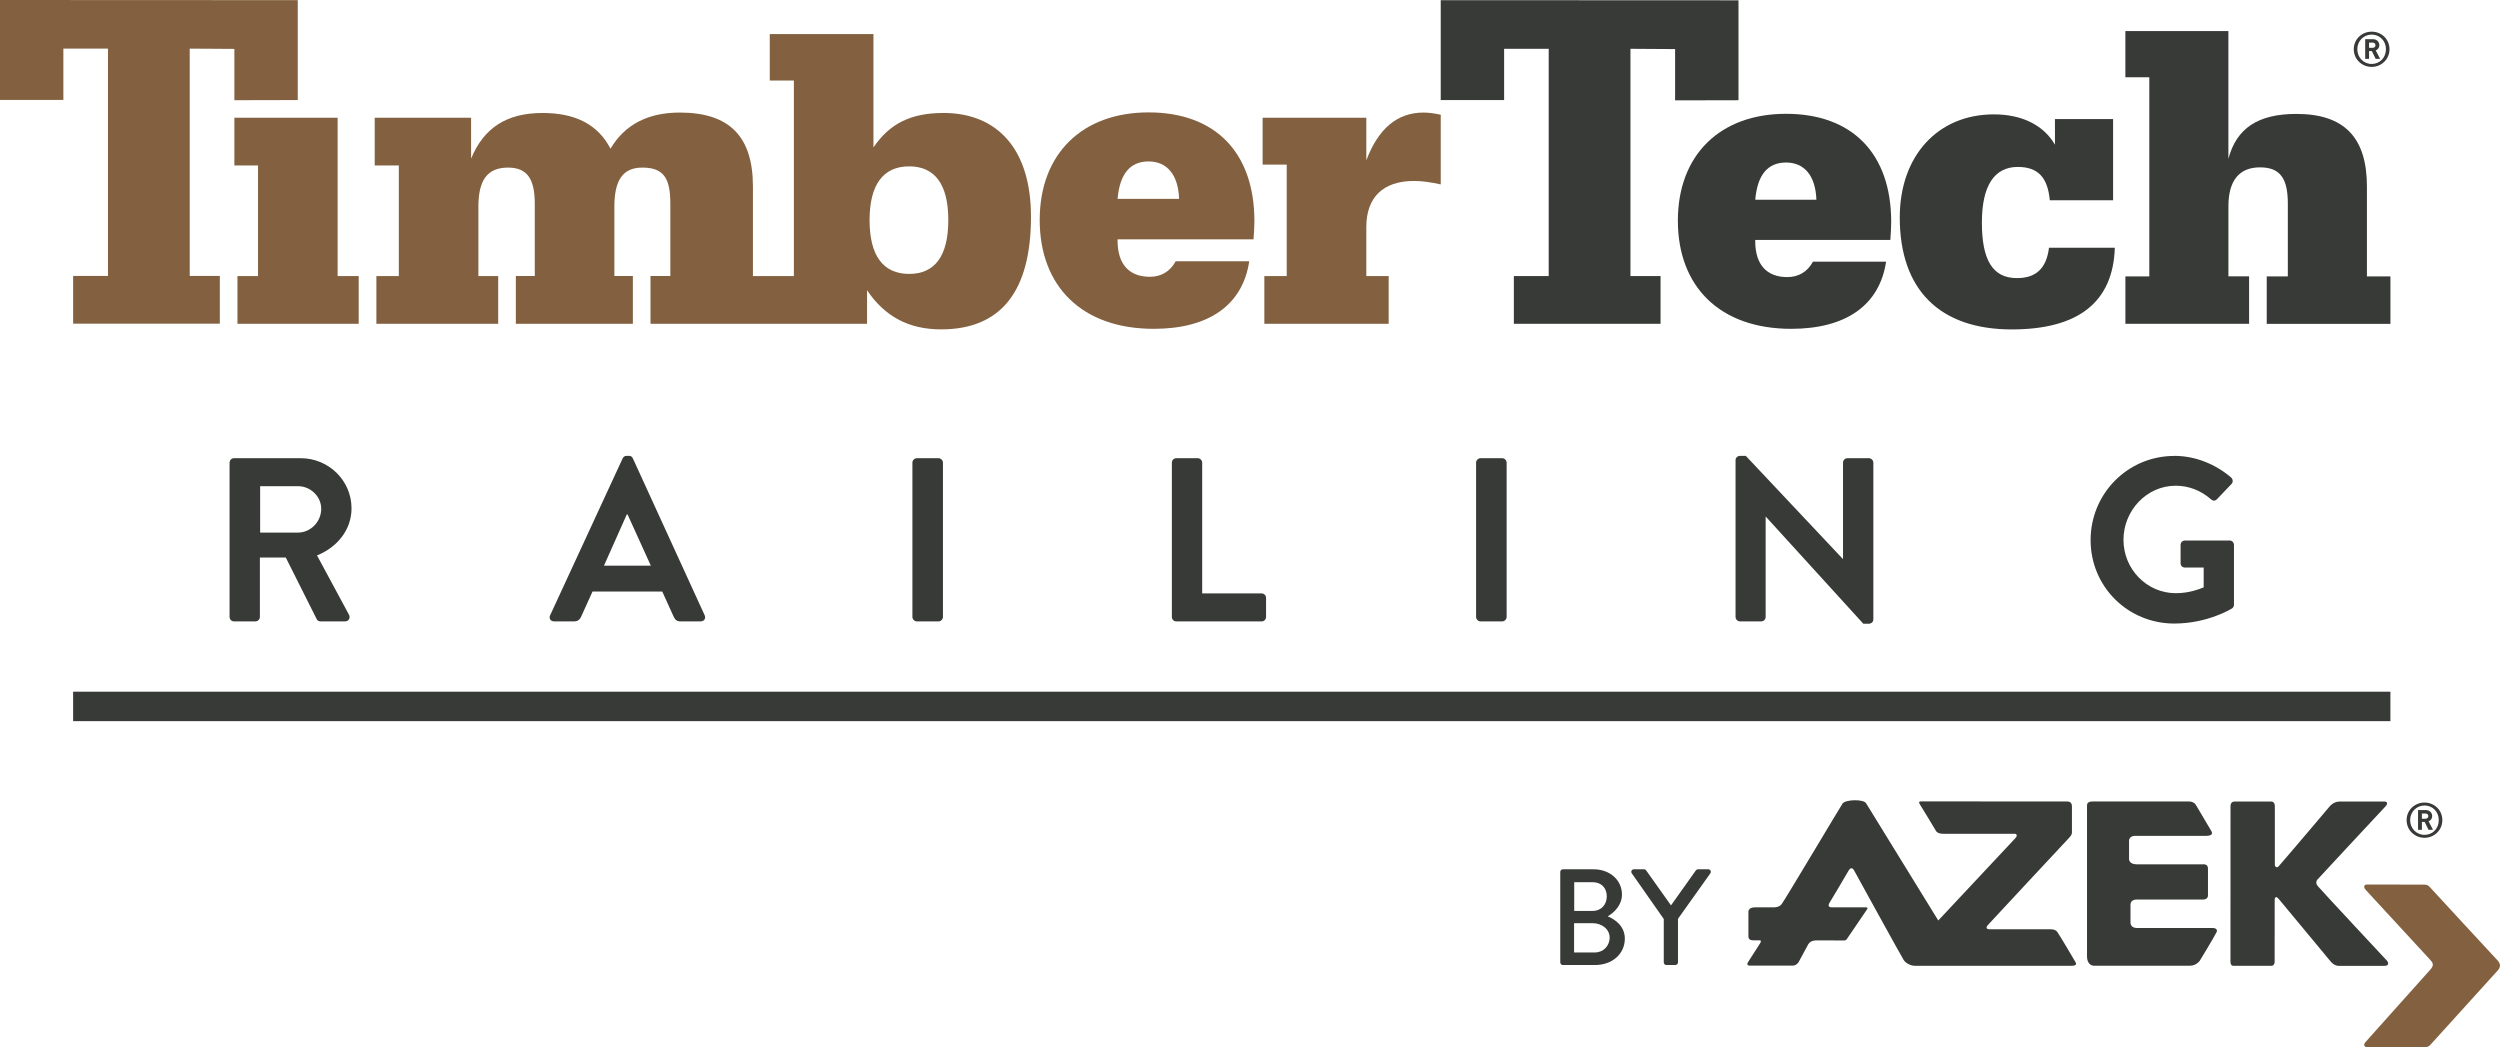
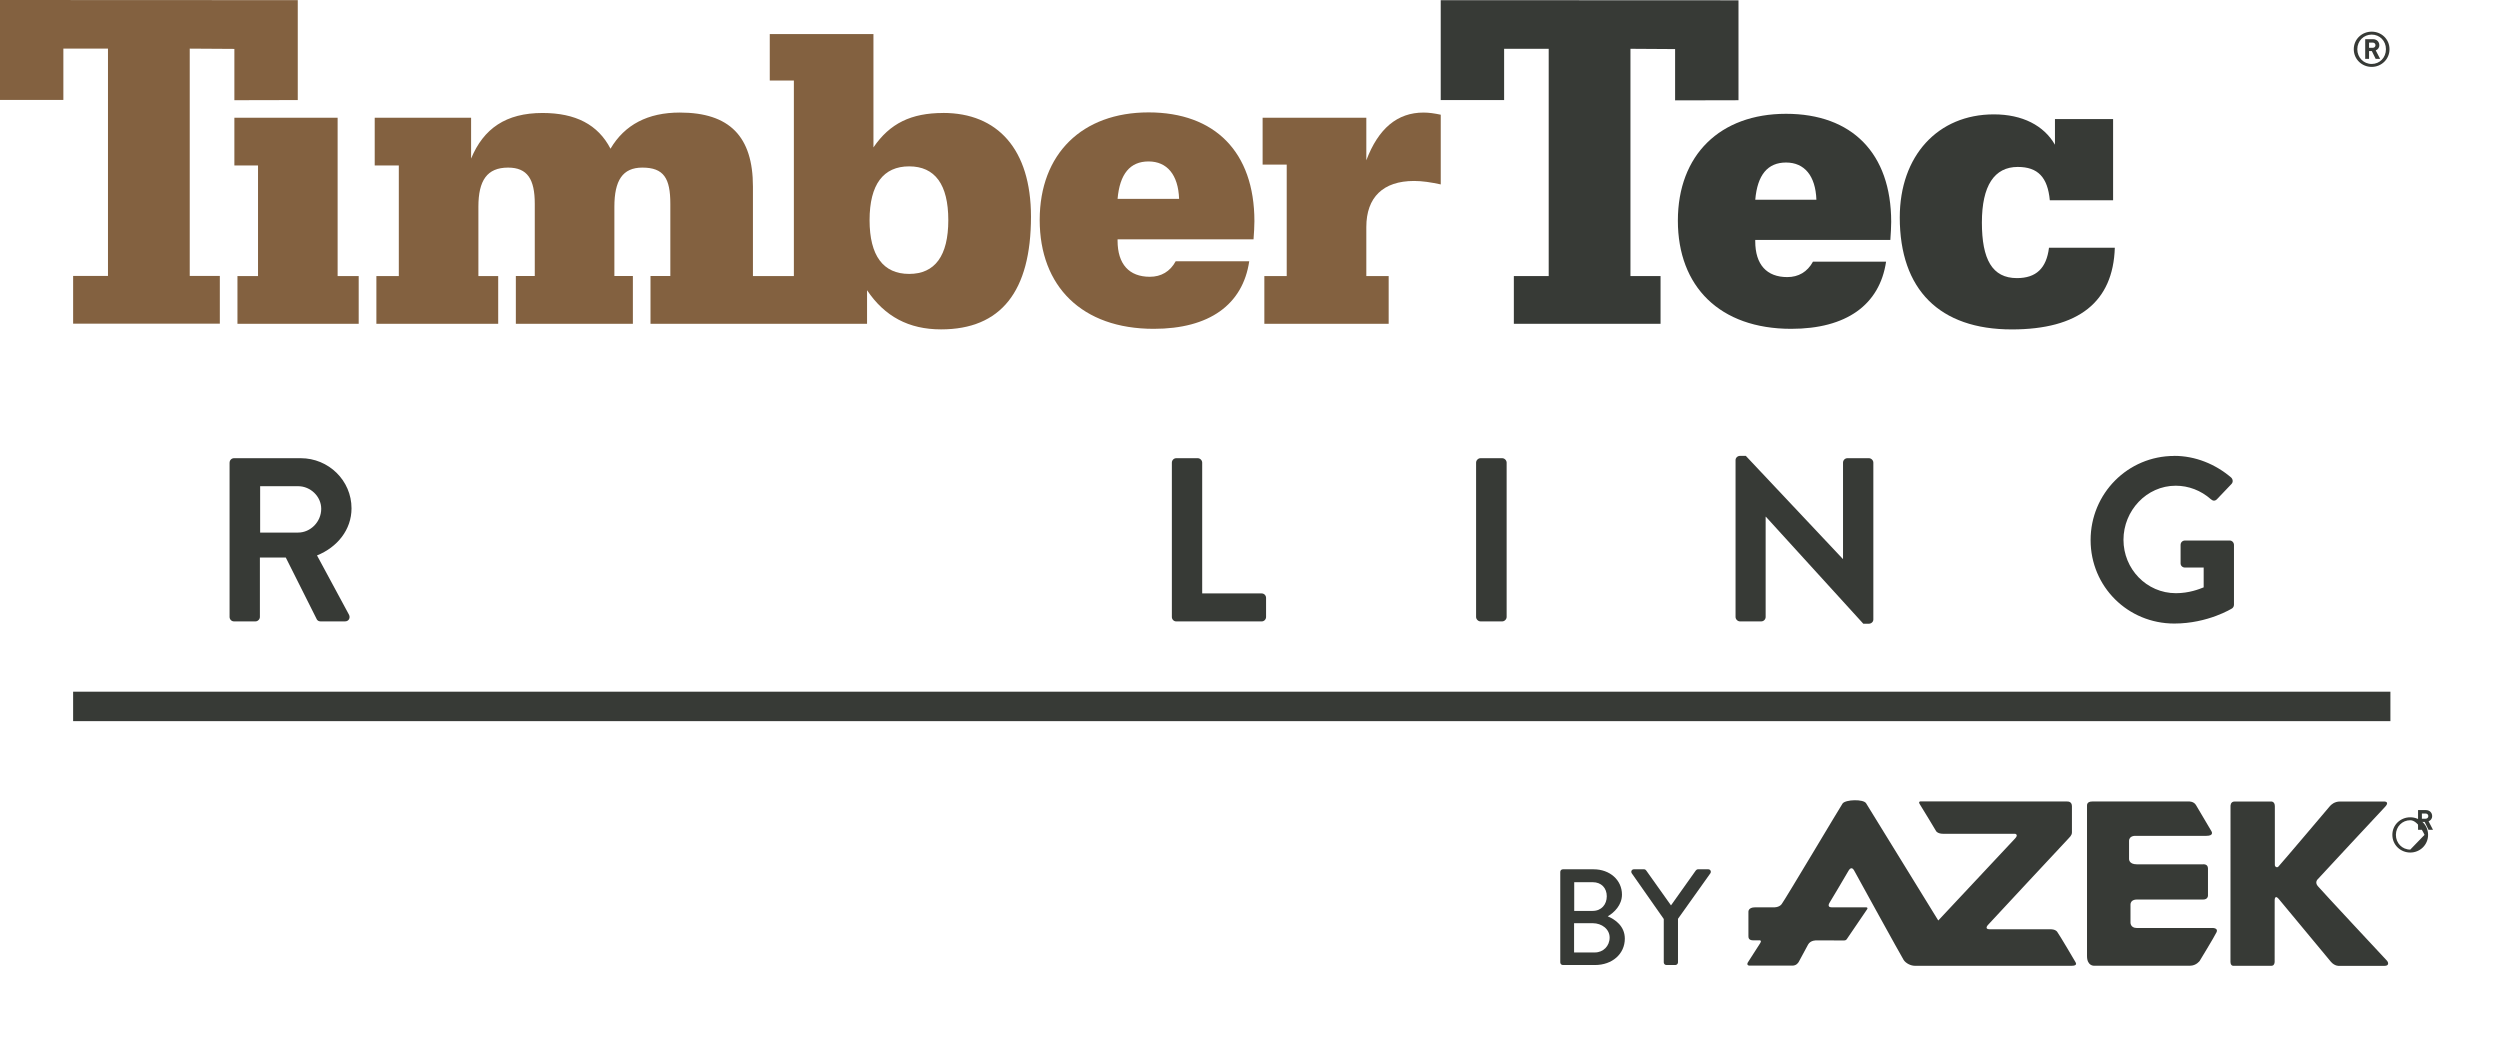
<svg xmlns="http://www.w3.org/2000/svg" id="Layer_2" viewBox="0 0 883.74 370.17">
  <defs>
    <style>.cls-1{fill:#373a36;}.cls-2{fill:#836140;}</style>
  </defs>
  <g id="Layer_1-2">
    <g>
      <rect class="cls-1" x="25.85" y="244.51" width="819.15" height="10.41" />
      <g>
        <path class="cls-1" d="M551.55,308.21c0-.48,.39-.92,.92-.92h10.83c5.85,0,10.06,3.87,10.06,8.94,0,3.72-2.76,6.38-5.03,7.69,2.56,1.06,6.04,3.43,6.04,7.88,0,5.41-4.45,9.33-10.54,9.33h-11.36c-.53,0-.92-.44-.92-.92v-32.01Zm12.23,28.48c2.95,0,5.22-2.27,5.22-5.27s-2.81-5.07-5.95-5.07h-6.62v10.34h7.35Zm-.77-14.69c3.09,0,4.98-2.28,4.98-5.17s-1.89-4.98-4.98-4.98h-6.53v10.15h6.53Z" />
        <path class="cls-1" d="M588.12,324.84l-11.31-16.15c-.39-.63,0-1.4,.78-1.4h3.58c.39,0,.63,.24,.77,.44l8.75,12.32,8.75-12.32c.15-.19,.43-.44,.77-.44h3.63c.78,0,1.16,.78,.78,1.4l-11.46,16.1v15.42c0,.48-.43,.92-.92,.92h-3.19c-.53,0-.92-.44-.92-.92v-15.38Z" />
      </g>
      <path class="cls-1" d="M842.99,341.42c1.52,0,1.43-1.17,.68-1.94-.41-.41-23.27-24.96-24.35-26.26-1.06-1.28-.16-2.25-.16-2.25,0,0,22.81-24.61,23.8-25.59,1.56-1.56,.72-2.05-.17-2.05s-13.81,.01-15.59,0c-2-.01-3.22,1.18-3.63,1.68-.41,.49-16.8,19.85-18.18,21.34-.43,.47-1.24,.13-1.24-.63v-20.71c0-1.72-1.25-1.68-1.25-1.68h-12.97c-1.57,0-1.45,1.68-1.45,1.68,0,0-.02,53.32-.02,54.96s1.17,1.44,1.17,1.44h13.28c1.24,0,1.17-1.47,1.17-1.47,0,0,.01-21.18,.01-21.71s.12-1.11,.55-1.11,1.16,.98,1.16,.98c0,0,17.13,20.63,18.18,21.9,1.37,1.56,2.83,1.43,2.83,1.43h16.18Zm-61.05-13.38h-26.59c-2.31,0-2.23-1.93-2.23-1.93v-6.29c0-2,2.3-1.83,2.3-1.83h23.32c1.9,0,1.77-1.52,1.77-1.52v-9.46c0-1.72-1.77-1.48-1.77-1.48h-23.4c-2.88,0-2.73-1.93-2.73-1.93v-6.3c0-2.01,2.33-1.83,2.33-1.83h24.96c3.02,0,1.79-1.71,1.79-1.71,0,0-4.6-7.8-5.41-9.16-.79-1.37-2.51-1.28-2.51-1.28h-34.11c-2.09,0-1.91,1.3-1.91,1.72v52.92c0,3.5,2.41,3.42,2.41,3.42h33.97c2.25,0,3.45-1.71,3.45-1.71,0,0,5.16-8.46,5.94-10.1,.77-1.66-1.59-1.54-1.59-1.54m-54.71,1.35c-.77-.96-2.28-.88-2.28-.88h-21.47c-2.32,0-.63-1.65-.63-1.65,0,0,26.99-29.04,28.28-30.36,1.39-1.35,1.29-1.93,1.3-2.34,0-.42,0-7.52,0-9.12,0-1.7-1.31-1.71-1.78-1.71-.54,0-51.74-.03-51.74-.03,0,0-.93-.02-.24,1.03,.82,1.24,5.77,9.52,5.77,9.52,0,0,.56,.9,2.48,.9h25.42s1.32,.25,0,1.65c-1.07,1.17-20.29,21.67-27.16,29,0,0-24.55-39.92-25.52-41.45-.97-1.52-7.19-1.33-8.29,.07-.5,.65-20.49,34.27-21.58,35.63-.93,1.18-2.71,1.1-2.71,1.1h-6.7c-2.44,0-2.31,1.59-2.31,1.59v8.41c0,.64-.05,1.67,1.76,1.67l2.09-.02c1.1,0,.28,1.07,.03,1.45-.25,.37-3.88,6.05-3.88,6.05-1,1.36,.29,1.45,.29,1.45h15.28c1.33,0,2-.92,2.24-1.36,.14-.26,2.38-4.39,3.29-6.1,.87-1.59,3.01-1.46,3.01-1.46,0,0,9.25,.03,9.67,.03,.56,0,.84-.23,1.04-.54,.2-.33,6.86-10.06,7.17-10.54,.29-.45-.11-.64-.38-.64h-12.23c-1.8,0-.68-1.66-.68-1.66,0,0,5.69-9.47,6.56-11.06,.77-1.42,1.52-1.45,2.2-.12,.19,.37,16.63,30.24,17.4,31.43,.79,1.25,2.6,2.08,3.92,2.08h55.49c1.66,0,1.72-.64,1.39-1.21-.1-.19-5.67-9.67-6.51-10.79" />
-       <path class="cls-2" d="M882.85,339.47c-.82-.82-23.58-25.53-23.93-25.9-.41-.44-.84-.87-1.98-.87-.72,0-19.45-.02-20.22-.02-1.1,0-1.33,.88-.44,1.9,.57,.64,21.73,23.61,22.68,24.6,1.09,1.16,1.55,1.96,.24,3.47l-23,25.71c-.77,.86-.64,1.81,.7,1.81h20.2c1.04,0,1.51-.29,2-.8l23.74-26.2c1.17-1.15,1.19-2.51,0-3.7" />
      <g>
        <path class="cls-2" d="M38.17,17.19h-15.77v18.14H0V0L105.26,.05V35.37l-22.41,.05V17.29l-15.78-.1V97.53h10.64v16.88H25.85v-16.88h12.32V17.19Z" />
        <path class="cls-1" d="M547.47,17.24h-15.77v18.14h-22.41V.06l105.26,.05V35.43l-22.41,.05V17.35l-15.78-.1V97.59h10.64v16.88h-51.86v-16.88h12.32V17.24Z" />
        <path class="cls-2" d="M91.22,58.5h-8.37v-16.88s36.5,0,36.5,0v55.97h7.45v16.88h-42.86v-16.88h7.27V58.5Z" />
        <path class="cls-2" d="M333.4,39.94c-11.26,0-18.86,3.65-24.64,12.17V12.05h-36.65V28.47h8.52V97.59h-14.47v-31.64c0-17.64-8.22-26.16-25.86-26.16-11.25,0-19.47,4.26-24.49,12.78-4.41-8.52-12.32-12.63-24.03-12.63-12.93,0-20.84,5.48-25.25,16.12v-14.45h-34.07v16.88h8.52v39.09h-7.93v16.88h43.06v-16.88h-7v-24.49c0-9.28,3.04-13.84,10.5-13.84,6.84,0,9.43,4.11,9.43,12.78v25.55h-6.69v16.88h41.37v-16.88h-6.54v-24.49c0-9.28,2.89-13.84,9.89-13.84,7.6,0,9.89,3.8,9.89,12.78v25.55h-7.01v16.88h76.55v-11.86c6.23,9.28,14.75,13.84,26.16,13.84,21.14,0,31.79-13.38,31.79-39.85,0-23.88-11.87-36.66-31.03-36.66Zm-12.02,56.89c-9.13,0-13.99-6.39-13.99-19.01s4.87-19.01,13.99-19.01,13.84,6.39,13.84,19.01-4.72,19.01-13.84,19.01Z" />
        <path class="cls-2" d="M441.6,92.36c-2.28,15.36-14.14,23.88-33.77,23.88-25.4,0-40.3-15.06-40.3-38.48s15.06-38.03,38.48-38.03,37.42,13.99,37.42,38.48c0,1.98-.15,4.1-.31,6.39h-48.06v.46c0,8.36,4.11,12.78,11.41,12.78,3.96,0,7.15-1.83,9.13-5.48h26.01Zm-24.79-22.06c-.3-8.52-4.26-13.23-10.8-13.23s-10.19,4.41-10.95,13.23h21.75Z" />
        <path class="cls-2" d="M454.85,58.19h-8.52v-16.58h36.66v15.06c4.25-11.25,10.95-16.88,20.23-16.88,1.98,0,3.95,.31,6.08,.76v24.64c-3.5-.76-6.54-1.22-9.43-1.22-10.95,0-16.88,5.78-16.88,16.28v17.34h7.9v16.88h-43.95v-16.88h7.91V58.19Z" />
        <g>
          <path class="cls-1" d="M666.72,92.51c-2.27,15.26-14.05,23.73-33.55,23.73-25.24,0-40.05-14.96-40.05-38.23s14.96-37.78,38.23-37.78,37.18,13.9,37.18,38.23c0,1.96-.15,4.08-.3,6.35h-47.76v.45c0,8.31,4.08,12.69,11.33,12.69,3.93,0,7.1-1.81,9.07-5.44h25.84Zm-24.63-21.91c-.3-8.46-4.23-13.15-10.73-13.15s-10.13,4.38-10.88,13.15h21.61Z" />
          <path class="cls-1" d="M713.28,59.01c-8.31,0-12.69,6.65-12.69,19.65s3.63,19.65,12.39,19.65c6.8,0,10.43-3.48,11.33-10.73h23.27c-.6,19.19-12.85,28.87-36.42,28.87-25.54,0-39.6-14.05-39.6-39.6,0-21.76,13.45-36.42,33.25-36.42,10.13,0,17.68,3.93,21.61,10.73v-9.07h20.55v28.71h-22.37c-.76-8.16-4.23-11.79-11.33-11.79Z" />
-           <path class="cls-1" d="M751.31,97.7h8.46V27.31h-8.46V10.99h36.42V56.14c2.87-10.88,10.58-15.87,24.03-15.87,16.93,0,24.94,8.31,24.94,25.69v31.74h8.31v16.78h-43.73v-16.78h7.46v-25.69c0-8.77-2.57-12.85-9.82-12.85s-11.18,4.53-11.18,13.75v24.78h7.31v16.78h-43.73v-16.78Z" />
        </g>
      </g>
      <g>
-         <path class="cls-1" d="M857.06,295.12c2.82,0,5.04-2.21,5.04-5.21s-2.23-5.17-5.04-5.17-5.08,2.23-5.08,5.17,2.23,5.21,5.08,5.21m-6.33-5.21c0-3.58,2.9-6.21,6.33-6.21s6.3,2.63,6.3,6.21-2.9,6.25-6.3,6.25-6.33-2.64-6.33-6.25" />
+         <path class="cls-1" d="M857.06,295.12s-2.23-5.17-5.04-5.17-5.08,2.23-5.08,5.17,2.23,5.21,5.08,5.21m-6.33-5.21c0-3.58,2.9-6.21,6.33-6.21s6.3,2.63,6.3,6.21-2.9,6.25-6.3,6.25-6.33-2.64-6.33-6.25" />
        <path class="cls-1" d="M858.47,293.33l-1.36-2.78h-.98v2.78h-1.36v-6.97h2.73c1.42,0,2.26,.97,2.26,2.13,0,.98-.6,1.58-1.27,1.83l1.56,3.01h-1.58Zm-1.06-5.76h-1.28v1.84h1.28c.6,0,.99-.38,.99-.92s-.39-.92-.99-.92Z" />
      </g>
      <g>
        <path class="cls-1" d="M838.38,22.61c2.82,0,5.04-2.21,5.04-5.21s-2.23-5.17-5.04-5.17-5.08,2.23-5.08,5.17,2.23,5.21,5.08,5.21m-6.33-5.21c0-3.58,2.9-6.21,6.33-6.21s6.3,2.63,6.3,6.21-2.9,6.25-6.3,6.25-6.33-2.64-6.33-6.25" />
        <path class="cls-1" d="M839.79,20.82l-1.36-2.78h-.98v2.78h-1.36v-6.97h2.73c1.42,0,2.26,.97,2.26,2.13,0,.98-.6,1.58-1.27,1.83l1.56,3.01h-1.58Zm-1.06-5.76h-1.28v1.84h1.28c.6,0,.99-.38,.99-.92s-.39-.92-.99-.92Z" />
      </g>
      <g>
        <path class="cls-1" d="M81.16,163.54c0-.82,.66-1.57,1.57-1.57h23.57c9.89,0,17.96,7.91,17.96,17.72,0,7.58-5.03,13.76-12.2,16.65l11.29,20.93c.58,1.07,0,2.39-1.4,2.39h-8.65c-.74,0-1.15-.41-1.32-.74l-10.96-21.84h-9.15v21.01c0,.82-.74,1.57-1.57,1.57h-7.58c-.91,0-1.57-.74-1.57-1.57v-54.55Zm24.23,24.72c4.37,0,8.16-3.79,8.16-8.4,0-4.37-3.79-7.99-8.16-7.99h-13.43v16.4h13.43Z" />
-         <path class="cls-1" d="M194.47,217.51l25.63-55.46c.25-.49,.66-.91,1.4-.91h.82c.82,0,1.15,.41,1.4,.91l25.38,55.46c.49,1.07-.17,2.14-1.4,2.14h-7.17c-1.24,0-1.81-.49-2.39-1.65l-4.04-8.9h-24.64l-4.04,8.9c-.33,.82-1.07,1.65-2.39,1.65h-7.17c-1.24,0-1.9-1.07-1.4-2.14Zm35.6-17.55l-8.24-18.13h-.25l-8.08,18.13h16.56Z" />
-         <path class="cls-1" d="M322.53,163.54c0-.82,.74-1.57,1.57-1.57h7.66c.82,0,1.57,.74,1.57,1.57v54.55c0,.82-.74,1.57-1.57,1.57h-7.66c-.82,0-1.57-.74-1.57-1.57v-54.55Z" />
        <path class="cls-1" d="M414.25,163.54c0-.82,.66-1.57,1.57-1.57h7.58c.82,0,1.57,.74,1.57,1.57v46.23h21.01c.91,0,1.57,.74,1.57,1.57v6.76c0,.82-.66,1.57-1.57,1.57h-30.16c-.91,0-1.57-.74-1.57-1.57v-54.55Z" />
        <path class="cls-1" d="M521.79,163.54c0-.82,.74-1.57,1.57-1.57h7.66c.82,0,1.57,.74,1.57,1.57v54.55c0,.82-.74,1.57-1.57,1.57h-7.66c-.82,0-1.57-.74-1.57-1.57v-54.55Z" />
        <path class="cls-1" d="M613.51,162.63c0-.82,.74-1.48,1.57-1.48h2.06l34.28,36.42h.08v-34.03c0-.82,.66-1.57,1.57-1.57h7.58c.82,0,1.57,.74,1.57,1.57v55.46c0,.82-.74,1.48-1.57,1.48h-1.98l-34.44-37.82h-.08v35.43c0,.82-.66,1.57-1.57,1.57h-7.5c-.82,0-1.57-.74-1.57-1.57v-55.46Z" />
        <path class="cls-1" d="M768.6,161.15c7.42,0,14.5,2.88,20.11,7.66,.66,.66,.74,1.65,.08,2.31l-5.11,5.36c-.66,.66-1.4,.66-2.14,0-3.54-3.13-7.91-4.78-12.44-4.78-10.3,0-18.46,8.82-18.46,19.12s8.16,18.87,18.54,18.87c4.61,0,8.16-1.4,9.81-2.06v-7h-6.59c-.91,0-1.57-.66-1.57-1.48v-6.51c0-.91,.66-1.57,1.57-1.57h15.82c.82,0,1.48,.74,1.48,1.57v21.1c0,.66-.33,1.07-.66,1.32,0,0-8.49,5.36-20.44,5.36-16.4,0-29.58-13.02-29.58-29.5s13.18-29.75,29.58-29.75Z" />
      </g>
    </g>
  </g>
</svg>